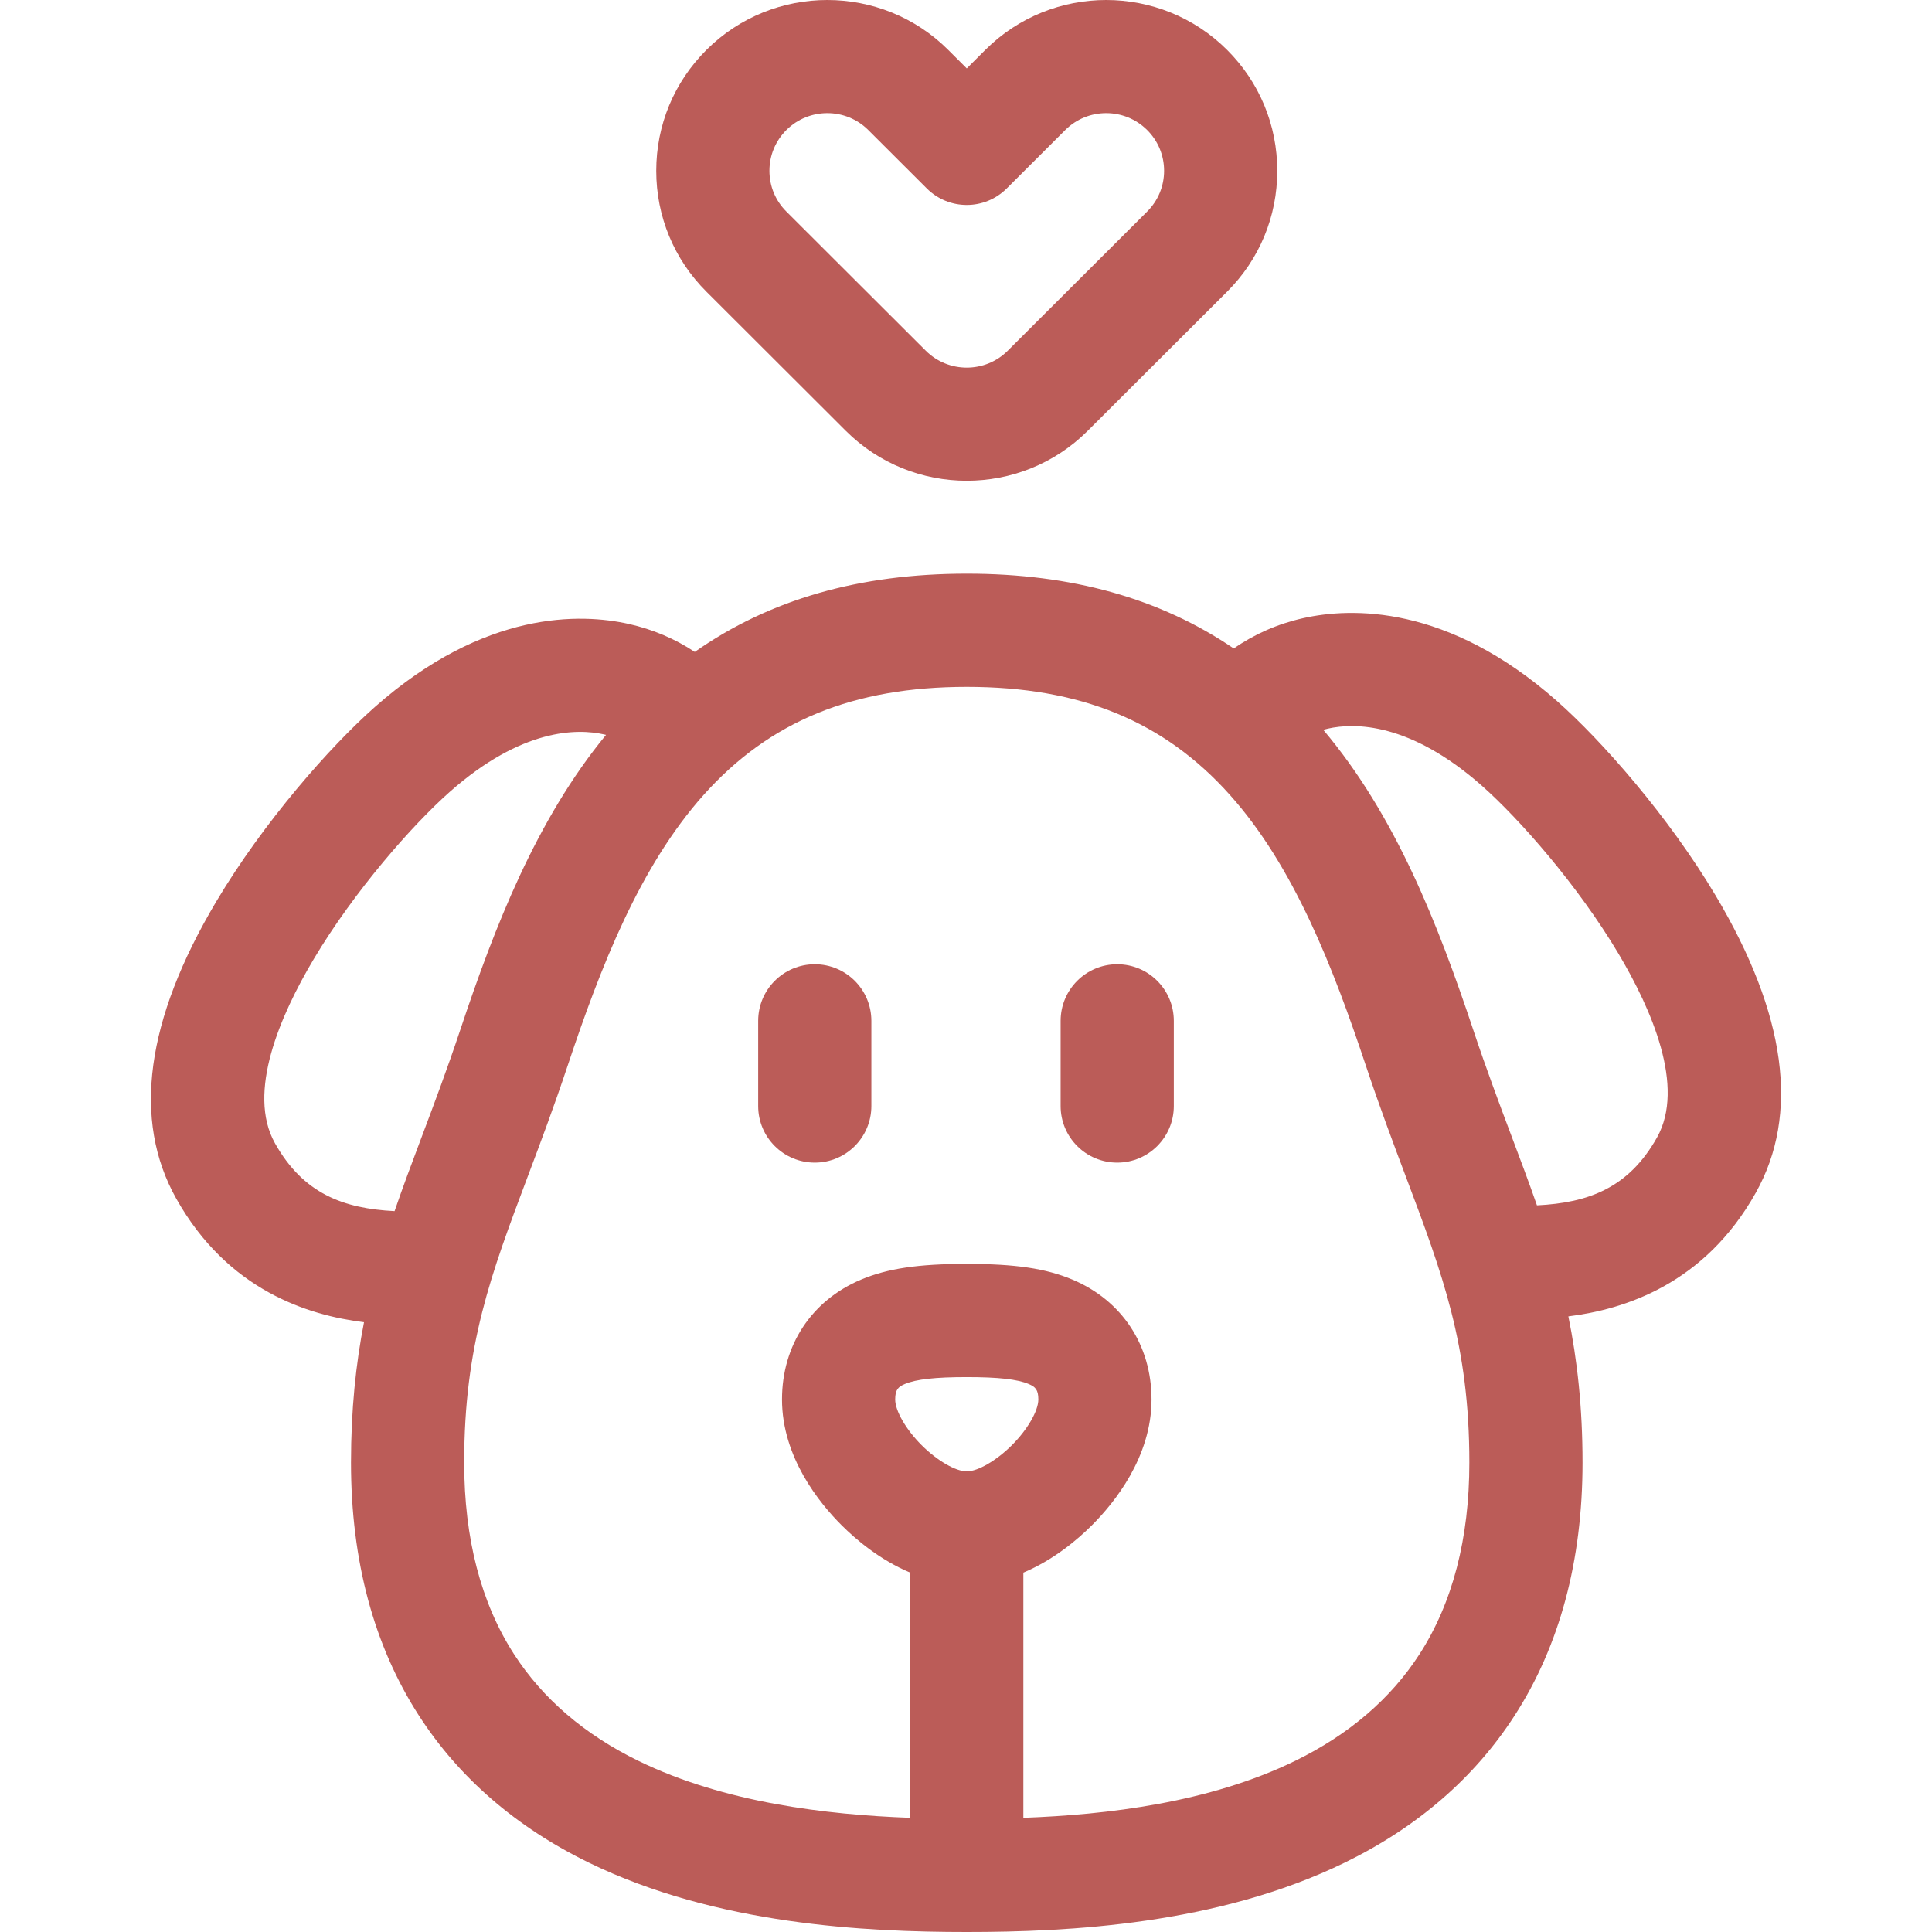
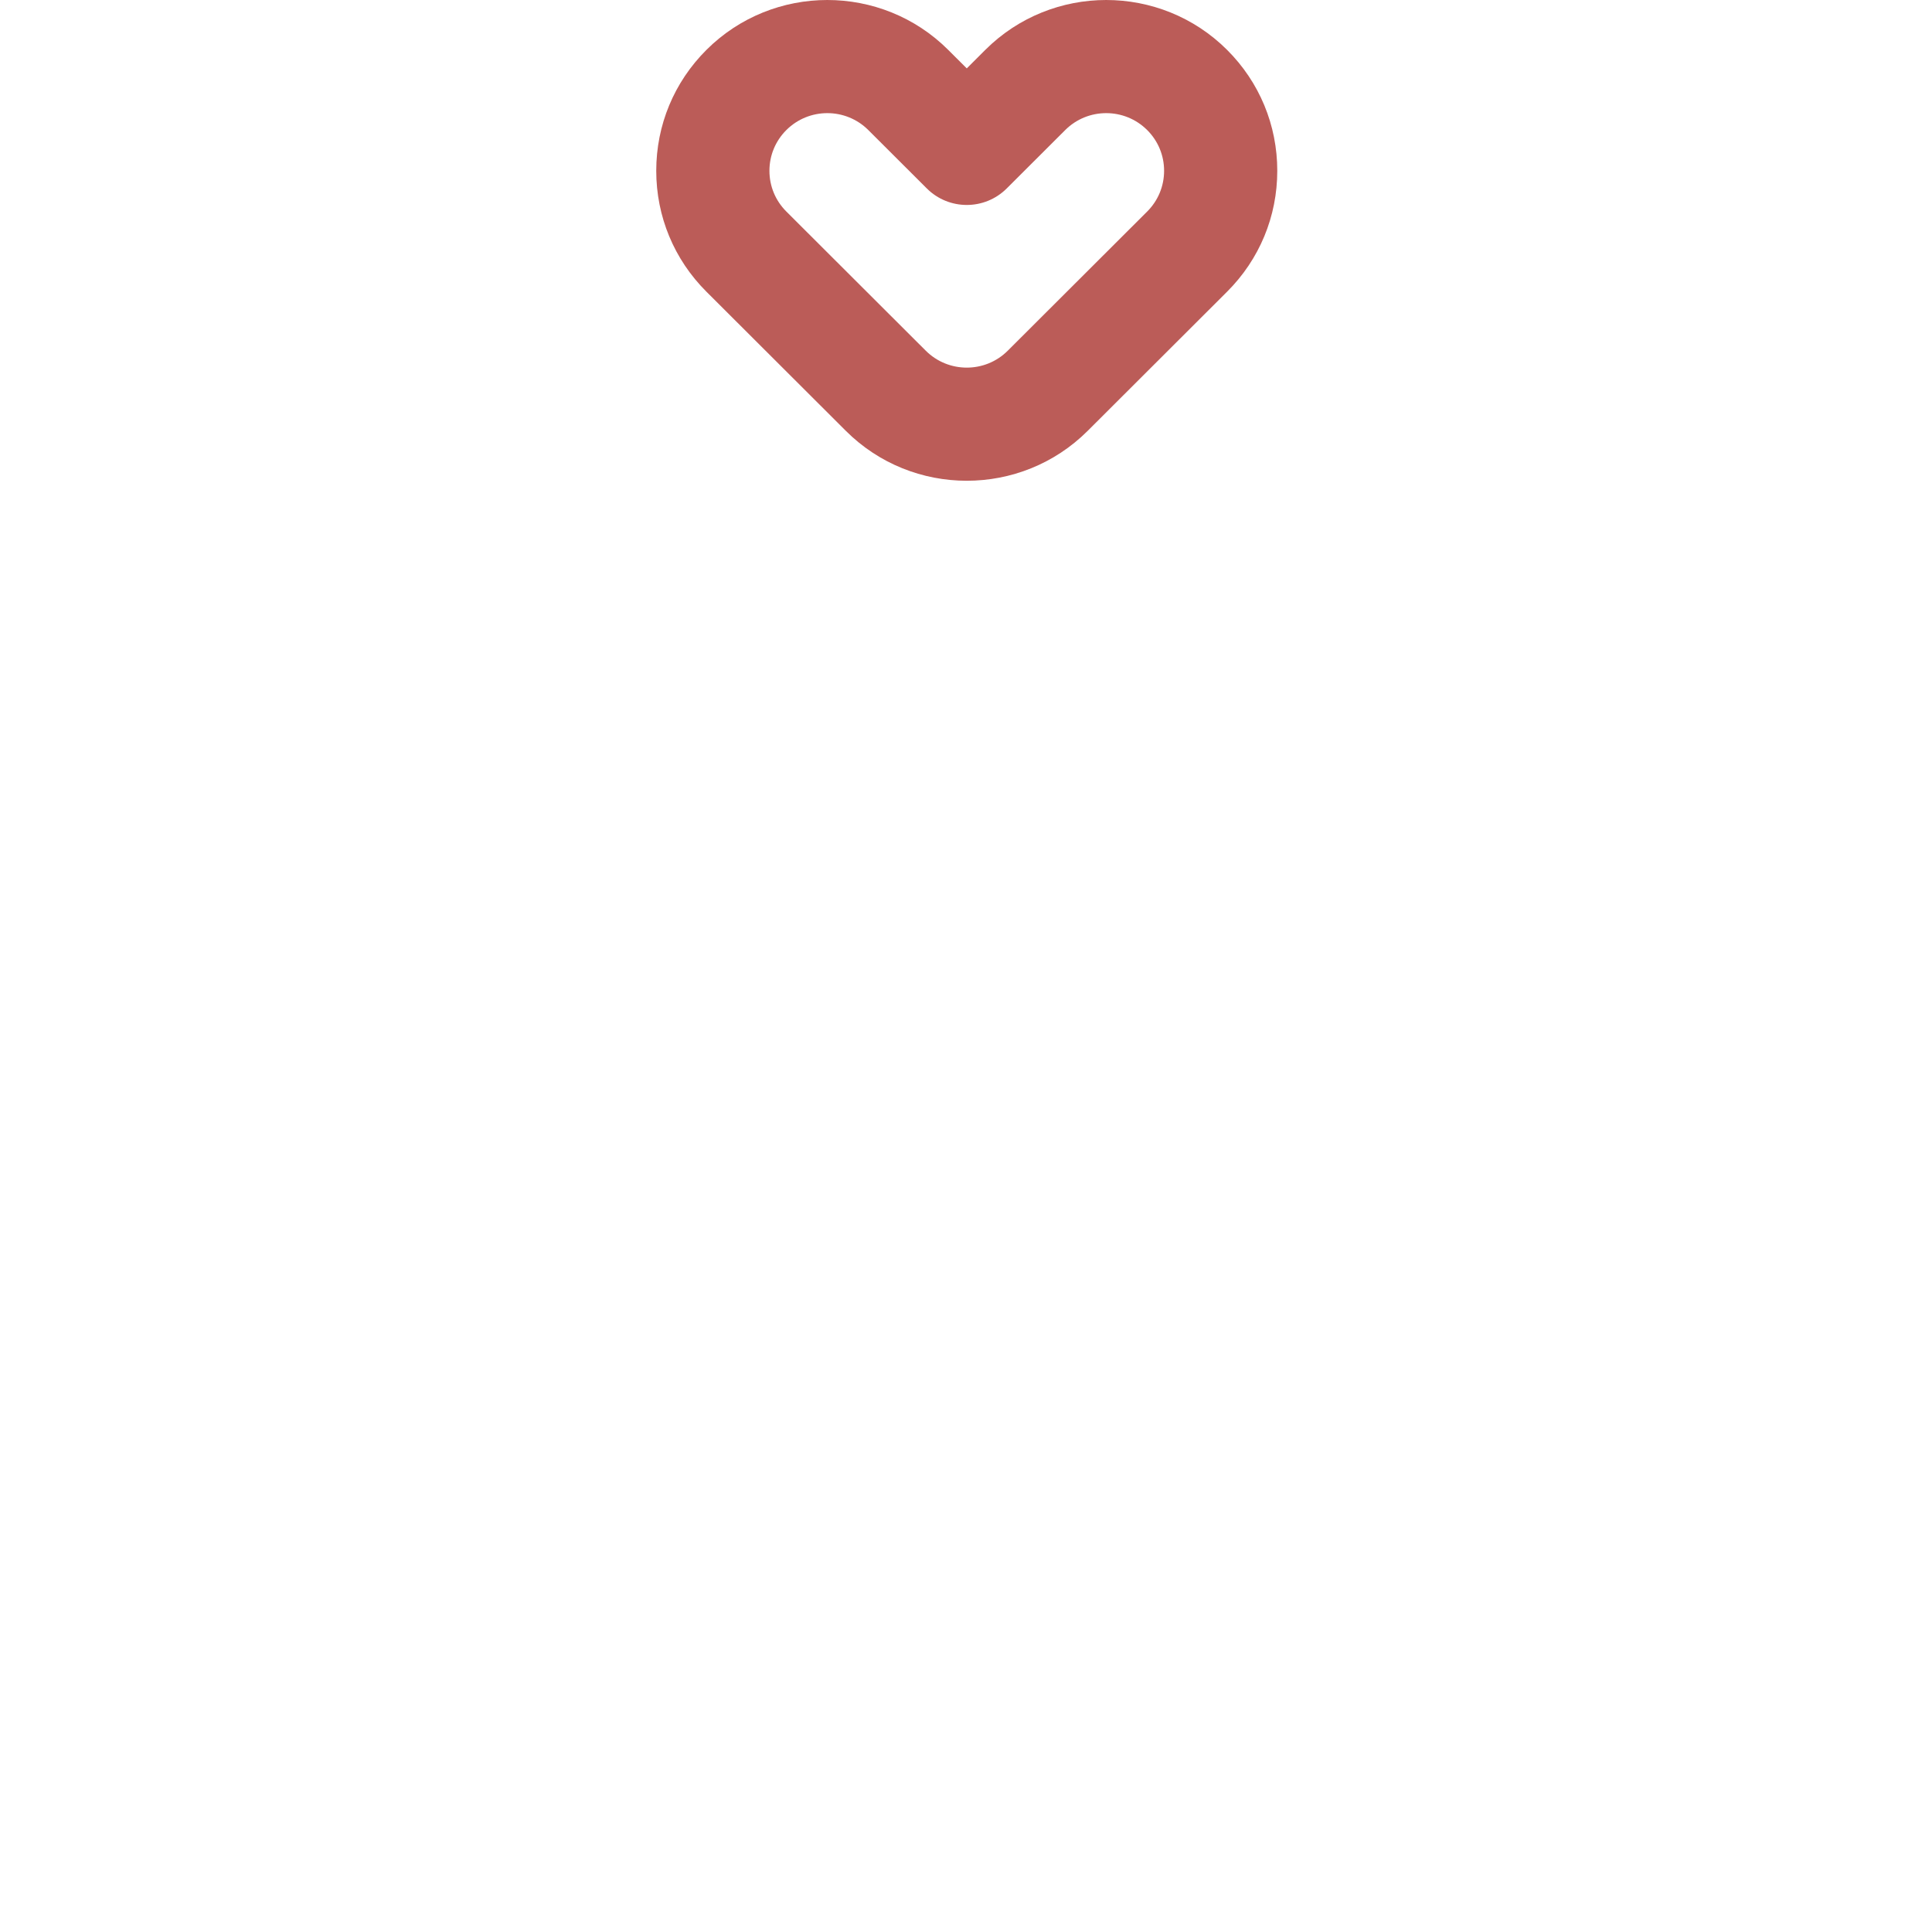
<svg xmlns="http://www.w3.org/2000/svg" version="1.1" id="Capa_1" x="0px" y="0px" width="512px" height="512px" viewBox="0 0 512 512" enable-background="new 0 0 512 512" xml:space="preserve">
  <path fill="#BB5C58" d="M224.154,114.178c8.836,8.82,20.442,13.229,32.048,13.229c11.606,0,23.213-4.409,32.049-13.229  l36.952-36.884c8.57-8.555,13.289-19.931,13.289-32.032c0-12.101-4.719-23.478-13.289-32.032c-17.674-17.639-46.426-17.639-64.098,0  l-4.903,4.894l-4.904-4.894c-17.672-17.639-46.425-17.639-64.097,0c-8.57,8.555-13.29,19.931-13.29,32.032  c0,12.101,4.72,23.478,13.29,32.032L224.154,114.178z M208.391,34.465c2.994-2.988,6.927-4.483,10.86-4.483s7.865,1.494,10.86,4.483  l15.498,15.469c5.855,5.844,15.334,5.844,21.189,0l15.498-15.469c5.989-5.977,15.729-5.977,21.72,0  c2.891,2.886,4.482,6.72,4.482,10.797c0,4.077-1.592,7.911-4.482,10.797l-36.953,36.884c-5.987,5.976-15.729,5.977-21.719,0  l-36.952-36.884c-2.891-2.886-4.483-6.72-4.483-10.797C203.909,41.185,205.5,37.351,208.391,34.465L208.391,34.465z" />
-   <path fill="#BB5C58" d="M454.672,237.349c-12.479-20.967-30.095-40.989-42.016-51.53c-29.116-25.747-54.664-24.836-67.305-22.001  c-6.76,1.516-13.006,4.268-18.387,8.033c-19.578-13.306-42.953-19.825-70.762-19.825c-28.438,0-52.238,6.817-72.083,20.737  c-5.168-3.445-11.09-5.977-17.469-7.407c-12.639-2.836-38.191-3.746-67.303,21.999c-11.924,10.543-29.541,30.566-42.018,51.533  c-18.711,31.443-22.29,57.932-10.637,78.731c13.631,24.323,34.944,30.969,49.773,32.784c-2.158,11.055-3.447,23.131-3.447,37.206  c0,25.979,6.063,48.544,18.019,67.067c10.617,16.449,25.763,29.552,45.017,38.947C189.812,510.095,229.378,512,256.203,512  c26.824,0,66.391-1.905,100.148-18.376c19.254-9.396,34.399-22.499,45.016-38.946c11.958-18.521,18.02-41.087,18.02-67.068  c0-14.734-1.412-27.277-3.757-38.757c14.825-1.832,36.076-8.501,49.678-32.772C476.961,295.283,473.382,268.795,454.672,237.349  L454.672,237.349z M111.753,301.29c-2.52,6.697-4.955,13.164-7.187,19.673c-13.547-0.695-24.196-4.606-31.707-18.01  c-7.513-13.41,1.425-33.896,10.246-48.72c10.762-18.086,26.262-35.693,36.11-44.4c19.125-16.914,33.818-16.785,40.871-15.202  c0.174,0.039,0.347,0.08,0.519,0.122c-18.473,22.46-29.493,50.773-38.635,78.195C118.456,283.484,115.05,292.533,111.753,301.29z   M268.173,382.977c-4.106,4.096-9.028,6.955-11.971,6.955c-2.943,0-7.865-2.858-11.969-6.954c-4.121-4.11-6.998-9.088-6.998-12.104  c0-2.585,0.796-3.356,2.581-4.105c3-1.26,8.054-1.821,16.387-1.821s13.387,0.562,16.388,1.821c1.784,0.75,2.58,1.521,2.58,4.105  C275.17,373.89,272.292,378.867,268.173,382.977L268.173,382.977z M376.166,438.405c-7.607,11.787-18.699,21.293-32.969,28.255  c-22.713,11.083-49.838,14.265-71.997,15.082v-64.979c8.048-3.389,14.383-8.781,18.155-12.544  c5.905-5.891,15.812-18.056,15.812-33.346c0-14.379-7.837-26.254-20.964-31.767c-7.039-2.956-15.151-4.161-28-4.161  c-12.85,0-20.962,1.206-28,4.161c-13.127,5.512-20.964,17.388-20.964,31.767c0,15.289,9.906,27.455,15.812,33.346  c3.77,3.762,10.105,9.155,18.154,12.544v64.979c-22.159-0.817-49.284-3.999-71.998-15.082c-14.268-6.962-25.36-16.468-32.968-28.255  c-8.775-13.595-13.224-30.686-13.224-50.796c0-31.081,7.052-49.818,16.814-75.755c3.393-9.014,6.902-18.336,10.598-29.416  c8.688-26.06,19.068-52.792,36.047-71.779c17.468-19.534,39.625-28.632,69.729-28.632c30.104,0,52.261,9.098,69.729,28.632  c16.982,18.99,27.361,45.721,36.047,71.779c3.678,11.027,7.187,20.351,10.599,29.418c9.761,25.934,16.813,44.671,16.813,75.753  C389.391,407.723,384.941,424.813,376.166,438.405L376.166,438.405z M439.141,301.413c-7.535,13.446-18.226,17.34-31.833,18.018  c-2.091-6.009-4.348-12.003-6.678-18.194c-3.294-8.752-6.698-17.803-10.194-28.287c-9.326-27.973-20.604-56.874-39.76-79.546  c0.406-0.113,0.819-0.217,1.238-0.311c7.057-1.58,21.746-1.711,40.873,15.203c9.845,8.705,25.346,26.313,36.108,44.398  C437.717,267.518,446.654,288.004,439.141,301.413L439.141,301.413z" />
-   <path fill="#BB5C58" d="M215.925,255.536c-8.283,0-14.998,6.716-14.998,15.001v22.57c0,8.285,6.715,15.001,14.998,15.001  c8.283,0,14.998-6.716,14.998-15.001v-22.57C230.923,262.252,224.208,255.536,215.925,255.536L215.925,255.536z" />
-   <path fill="#BB5C58" d="M296.075,255.536c-8.283,0-14.998,6.716-14.998,15.001v22.57c0,8.285,6.715,15.001,14.998,15.001  c8.282,0,14.998-6.716,14.998-15.001v-22.57C311.074,262.252,304.359,255.536,296.075,255.536L296.075,255.536z" />
</svg>